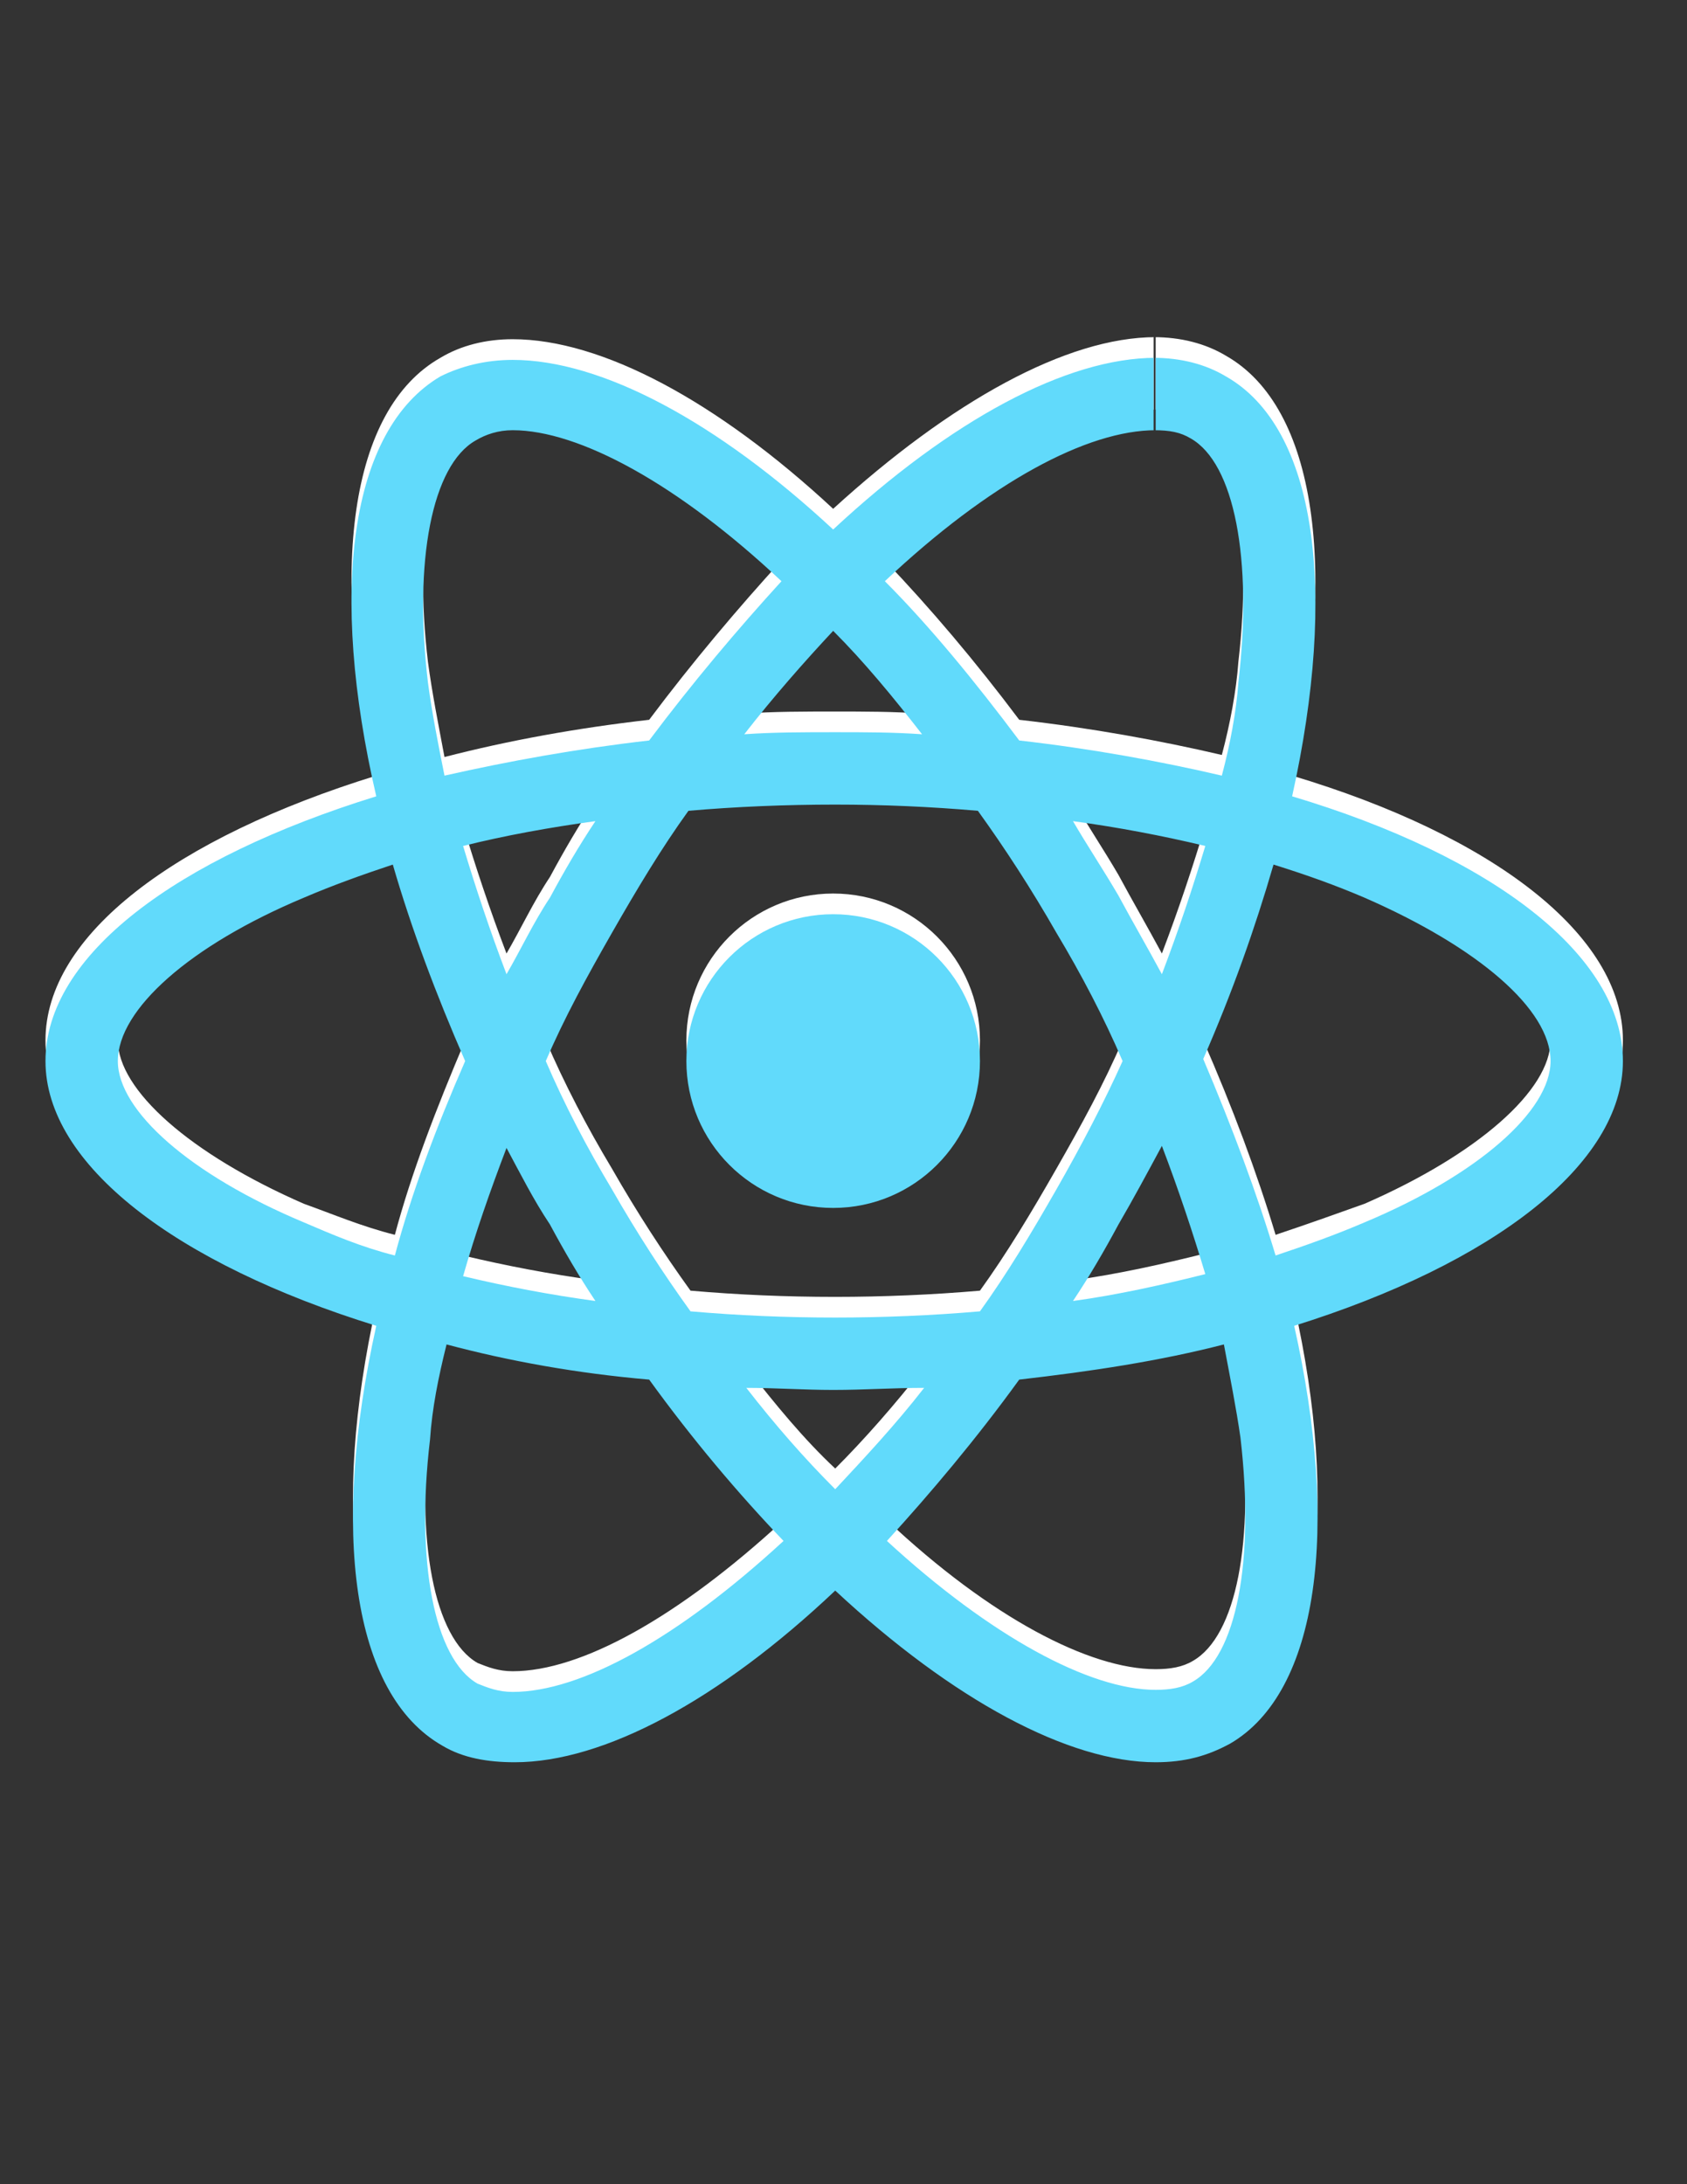
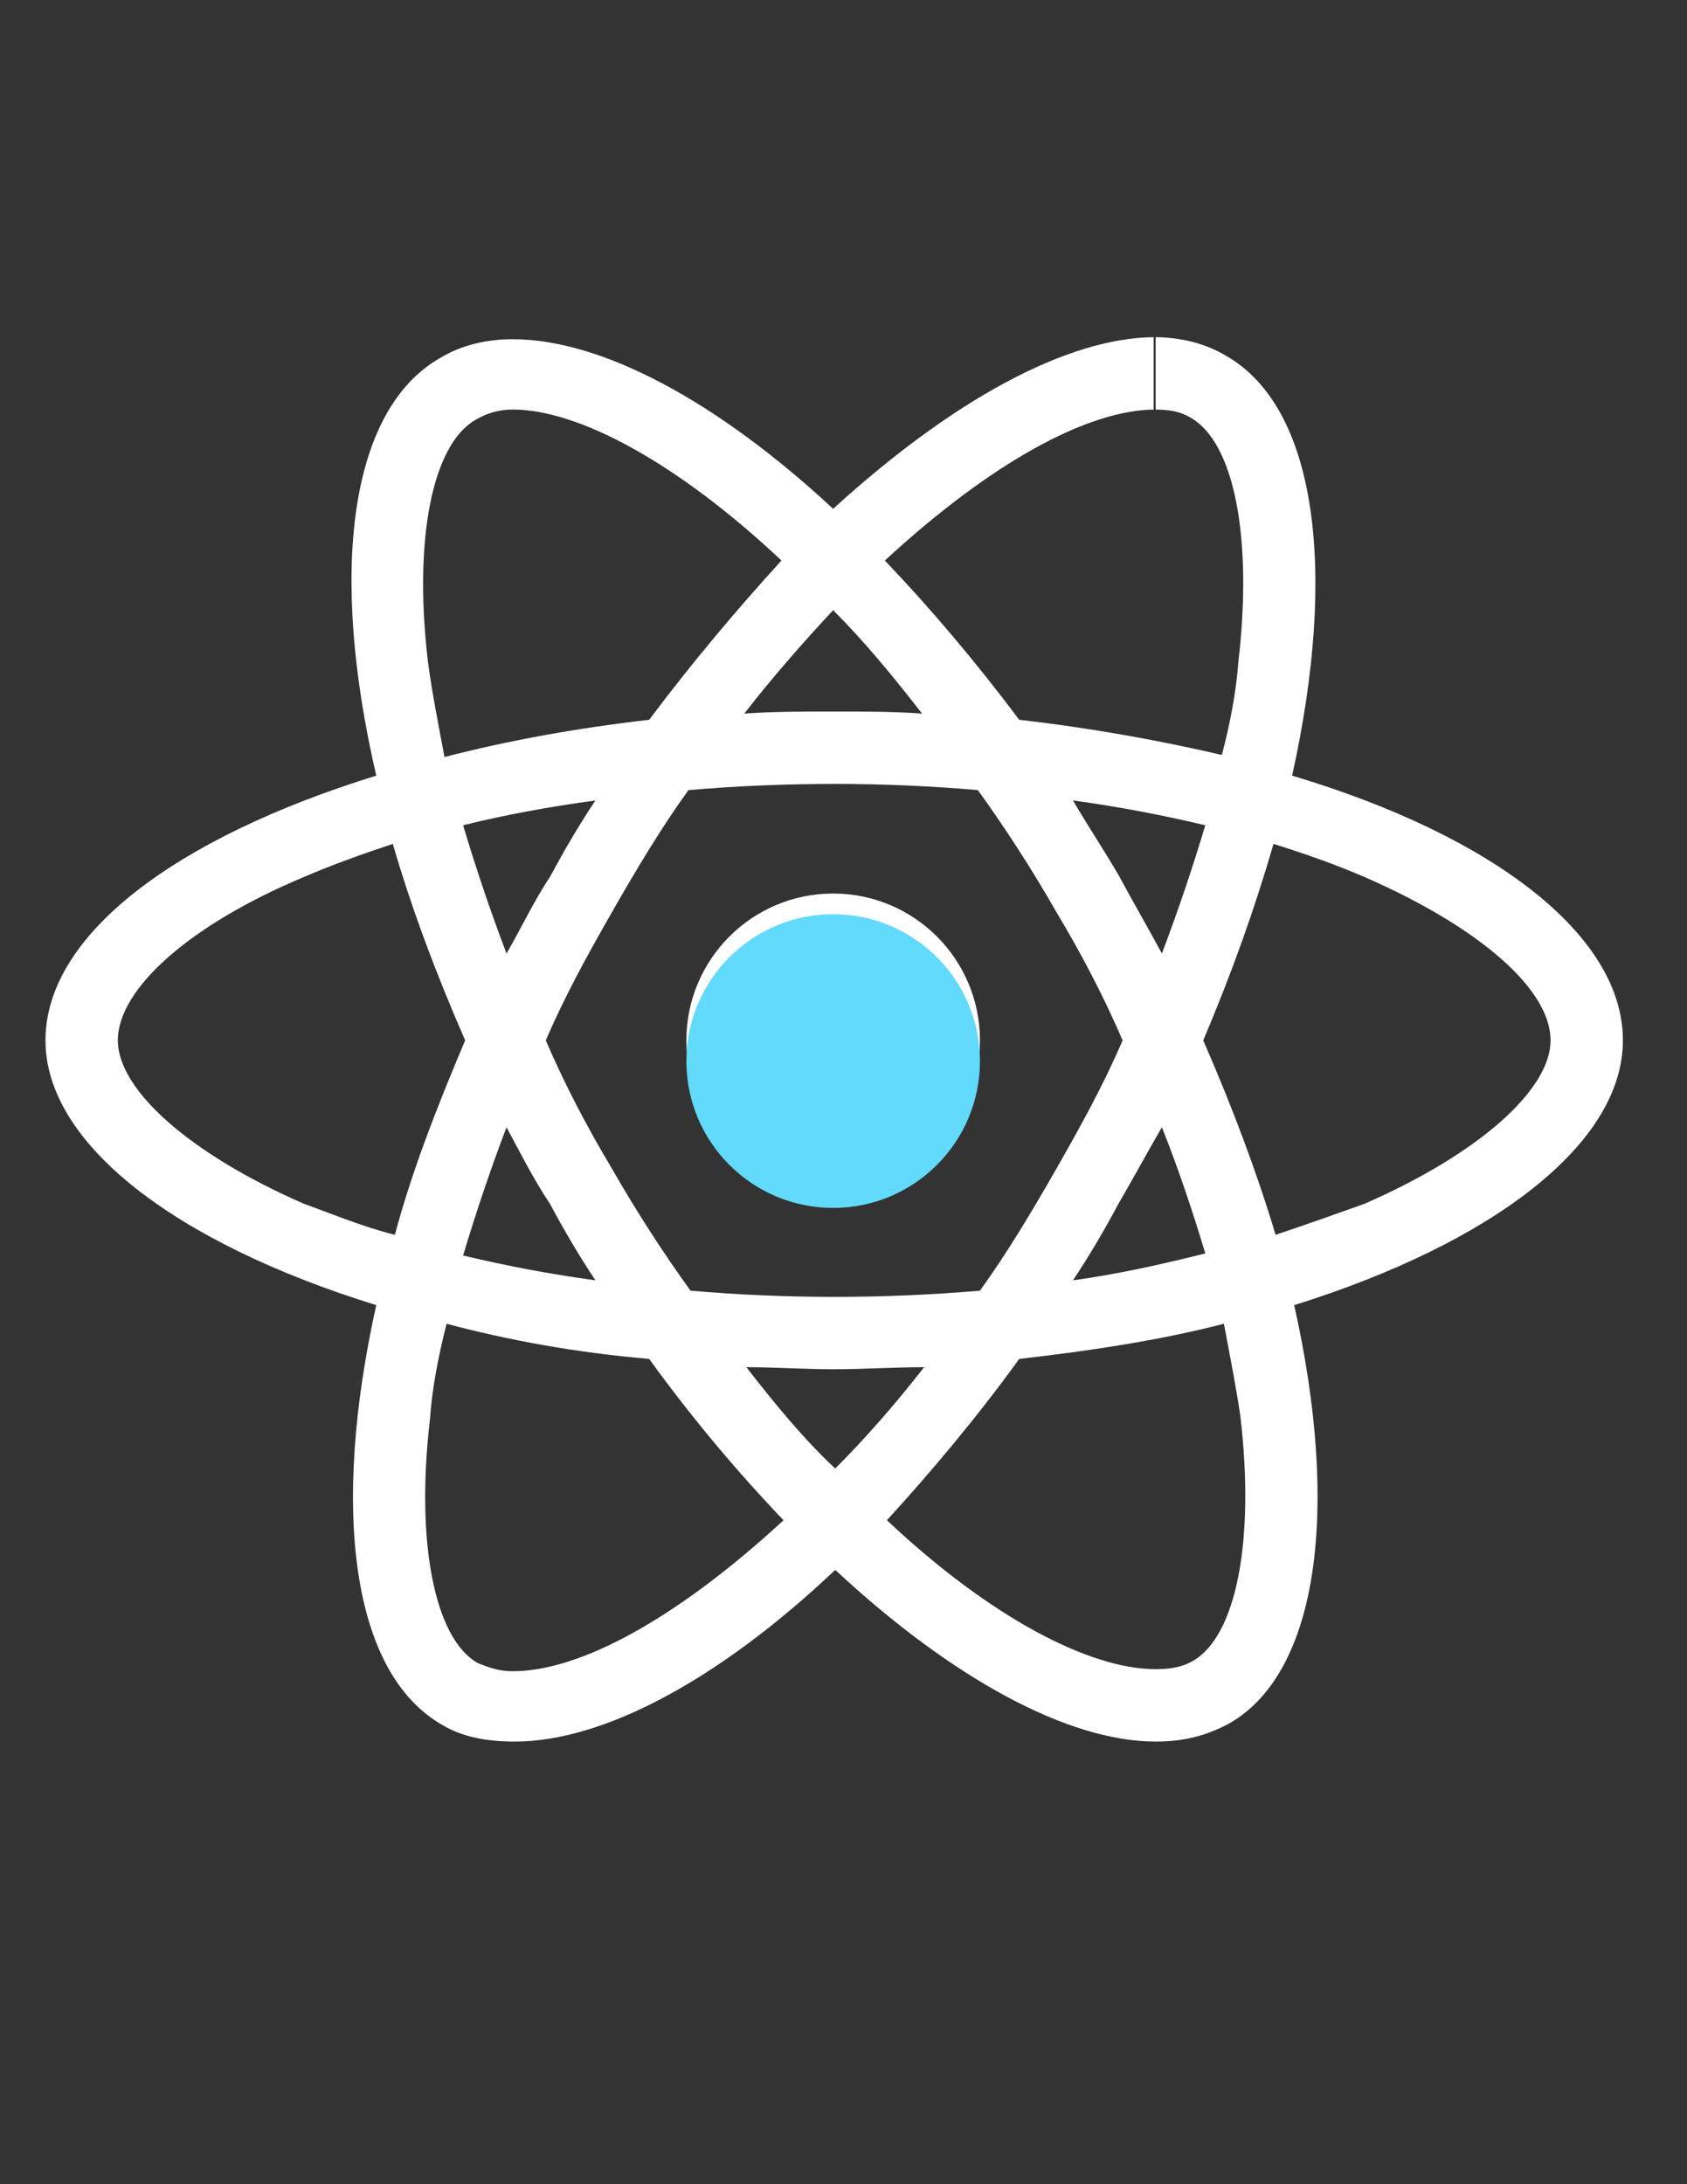
<svg xmlns="http://www.w3.org/2000/svg" xml:space="preserve" width="816px" height="1056px" version="1.1" style="shape-rendering:geometricPrecision; text-rendering:geometricPrecision; image-rendering:optimizeQuality; fill-rule:evenodd; clip-rule:evenodd" viewBox="0 0 816 1056" enable-background="new 0 0 841.9 595.3">
  <rect x="0" y="0" width="816" height="1056" fill="#333333" stroke="none" />
  <defs>
    <style type="text/css">
   
    .fil1 {fill:#61DAFB}
    .fil0 {fill:white}
   
  </style>
  </defs>
  <g id="Layer_x0020_1">
    <g id="React-icon-highlight.svg">
      <g>
        <path class="fil0" d="M785 503c0,-51 -63,-99 -160,-128 22,-99 12,-178 -32,-203 -10,-6 -22,-9 -35,-9l0 35c8,0 13,1 18,4 21,12 30,58 23,118 -1,14 -4,30 -8,45 -30,-7 -63,-13 -98,-17 -21,-28 -43,-54 -65,-77 51,-47 98,-73 131,-73l0 -35c0,0 0,0 0,0 -43,0 -99,31 -156,83 -56,-52 -112,-82 -155,-82l0 34c32,0 80,26 130,73 -21,23 -43,49 -64,77 -35,4 -68,10 -99,18 -3,-16 -6,-31 -8,-46 -7,-59 2,-105 23,-117 5,-3 11,-5 18,-5l0 -34c0,0 0,0 0,0 -13,0 -25,3 -35,9 -44,25 -54,103 -31,202 -97,30 -160,77 -160,128 0,50 63,98 160,128 -22,99 -12,178 32,203 10,6 22,8 35,8 43,0 99,-30 155,-83 57,53 113,83 155,83 14,0 25,-3 36,-9 43,-25 53,-104 31,-202 96,-30 159,-78 159,-128zm-202 -104c-6,20 -13,41 -21,62 -7,-13 -14,-25 -21,-38 -7,-12 -15,-24 -22,-36 22,3 43,7 64,12zm-72 166c-12,21 -24,41 -37,59 -23,2 -47,3 -70,3 -24,0 -47,-1 -70,-3 -13,-18 -26,-38 -38,-59 -12,-20 -23,-41 -32,-62 9,-21 20,-41 32,-62 12,-21 24,-41 37,-59 23,-2 47,-3 71,-3 23,0 46,1 69,3 13,18 26,38 38,59 12,20 23,41 32,62 -9,21 -20,41 -32,62zm51 -20c8,20 15,41 21,61 -20,5 -42,10 -64,13 8,-12 15,-24 22,-37 7,-12 14,-25 21,-37zm-158 165c-15,-14 -29,-31 -43,-49 14,0 28,1 42,1 15,0 29,-1 44,-1 -14,18 -29,35 -43,49zm-116 -91c-22,-3 -43,-7 -64,-12 6,-20 13,-41 21,-62 7,13 13,25 21,37 7,13 14,25 22,37zm115 -324c15,15 29,32 43,50 -14,-1 -28,-1 -42,-1 -15,0 -30,0 -44,1 14,-18 29,-35 43,-50zm-115 92c-8,12 -15,24 -22,37 -8,12 -14,25 -21,37 -8,-21 -15,-42 -21,-62 20,-5 42,-9 64,-12zm-141 195c-55,-24 -90,-55 -90,-79 0,-25 35,-56 90,-79 14,-6 28,-11 43,-16 9,31 21,63 35,95 -14,33 -26,64 -34,94 -16,-4 -30,-10 -44,-15zm84 222c-21,-12 -30,-59 -23,-118 1,-15 4,-30 8,-46 30,8 63,14 98,17 21,29 43,55 65,78 -51,47 -98,73 -131,73 -7,0 -12,-2 -17,-4zm369 -119c7,60 -2,106 -23,118 -5,3 -11,4 -18,4 -32,0 -80,-25 -130,-72 21,-23 43,-49 64,-78 35,-4 68,-9 99,-17 3,16 6,31 8,45zm60 -103c-14,5 -28,10 -43,15 -9,-30 -21,-62 -35,-94 14,-33 25,-64 34,-95 16,5 30,10 44,16 55,24 90,54 90,79 0,24 -35,55 -90,79z" />
        <polygon class="fil0" points="248,164 248,164 " />
        <circle class="fil0" cx="403" cy="503" r="71" />
        <polygon class="fil0" points="558,163 558,163 " />
      </g>
    </g>
    <g id="React-icon.svg">
      <g>
-         <path class="fil1" d="M785 513c0,-51 -63,-99 -160,-128 22,-99 12,-178 -32,-203 -10,-6 -22,-9 -35,-9l0 35c8,0 13,1 18,4 21,12 30,58 23,118 -1,14 -4,30 -8,45 -30,-7 -63,-13 -98,-17 -21,-28 -43,-55 -65,-77 51,-48 98,-73 131,-73l0 -35c0,0 0,0 0,0 -43,0 -99,30 -156,83 -56,-52 -112,-82 -155,-82l0 34c32,0 80,26 130,73 -21,23 -43,49 -64,77 -35,4 -68,10 -99,17 -3,-15 -6,-30 -8,-45 -7,-59 2,-105 23,-117 5,-3 11,-5 18,-5l0 -34c0,0 0,0 0,0 -13,0 -25,3 -35,8 -44,26 -54,104 -31,203 -97,30 -160,77 -160,128 0,50 63,98 160,128 -22,99 -12,178 32,203 10,6 22,8 35,8 43,0 99,-30 155,-83 57,53 113,83 155,83 14,0 25,-3 36,-9 43,-25 53,-104 31,-202 96,-30 159,-78 159,-128zm-202 -104c-6,20 -13,41 -21,62 -7,-13 -14,-25 -21,-38 -7,-12 -15,-24 -22,-36 22,3 43,7 64,12zm-72 166c-12,21 -24,41 -37,59 -23,2 -47,3 -70,3 -24,0 -47,-1 -70,-3 -13,-18 -26,-38 -38,-59 -12,-20 -23,-41 -32,-62 9,-21 20,-41 32,-62 12,-21 24,-41 37,-59 23,-2 47,-3 71,-3 23,0 46,1 69,3 13,18 26,38 38,59 12,20 23,41 32,62 -9,20 -20,41 -32,62zm51 -21c8,21 15,42 21,62 -20,5 -42,10 -64,13 8,-12 15,-24 22,-37 7,-12 14,-25 21,-38zm-158 166c-15,-15 -29,-31 -43,-49 14,0 28,1 42,1 15,0 29,-1 44,-1 -14,18 -29,34 -43,49zm-116 -91c-22,-3 -43,-7 -64,-12 6,-21 13,-41 21,-62 7,13 13,25 21,37 7,13 14,25 22,37zm115 -324c15,15 29,32 43,50 -14,-1 -28,-1 -42,-1 -15,0 -30,0 -44,1 14,-18 29,-35 43,-50zm-115 92c-8,12 -15,24 -22,37 -8,12 -14,25 -21,37 -8,-21 -15,-42 -21,-62 20,-5 42,-9 64,-12zm-141 194c-55,-23 -90,-54 -90,-78 0,-25 35,-56 90,-79 14,-6 28,-11 43,-16 9,31 21,63 35,95 -14,32 -26,64 -34,94 -16,-4 -30,-10 -44,-16zm84 223c-21,-12 -30,-59 -23,-118 1,-15 4,-30 8,-46 30,8 63,14 98,17 21,29 43,55 65,78 -51,47 -98,73 -131,73 -7,0 -12,-2 -17,-4zm369 -119c7,60 -2,106 -23,118 -5,3 -11,4 -18,4 -32,0 -80,-26 -130,-72 21,-23 43,-49 64,-78 35,-4 68,-9 99,-17 3,16 6,31 8,45zm60 -104c-14,6 -28,11 -43,16 -9,-30 -21,-62 -35,-95 14,-32 25,-63 34,-94 16,5 30,10 44,16 55,24 90,54 90,79 0,24 -35,55 -90,78z" />
        <polygon class="fil1" points="248,174 248,174 " />
        <circle class="fil1" cx="403" cy="513" r="71" />
        <polygon class="fil1" points="558,173 558,173 " />
      </g>
    </g>
  </g>
</svg>